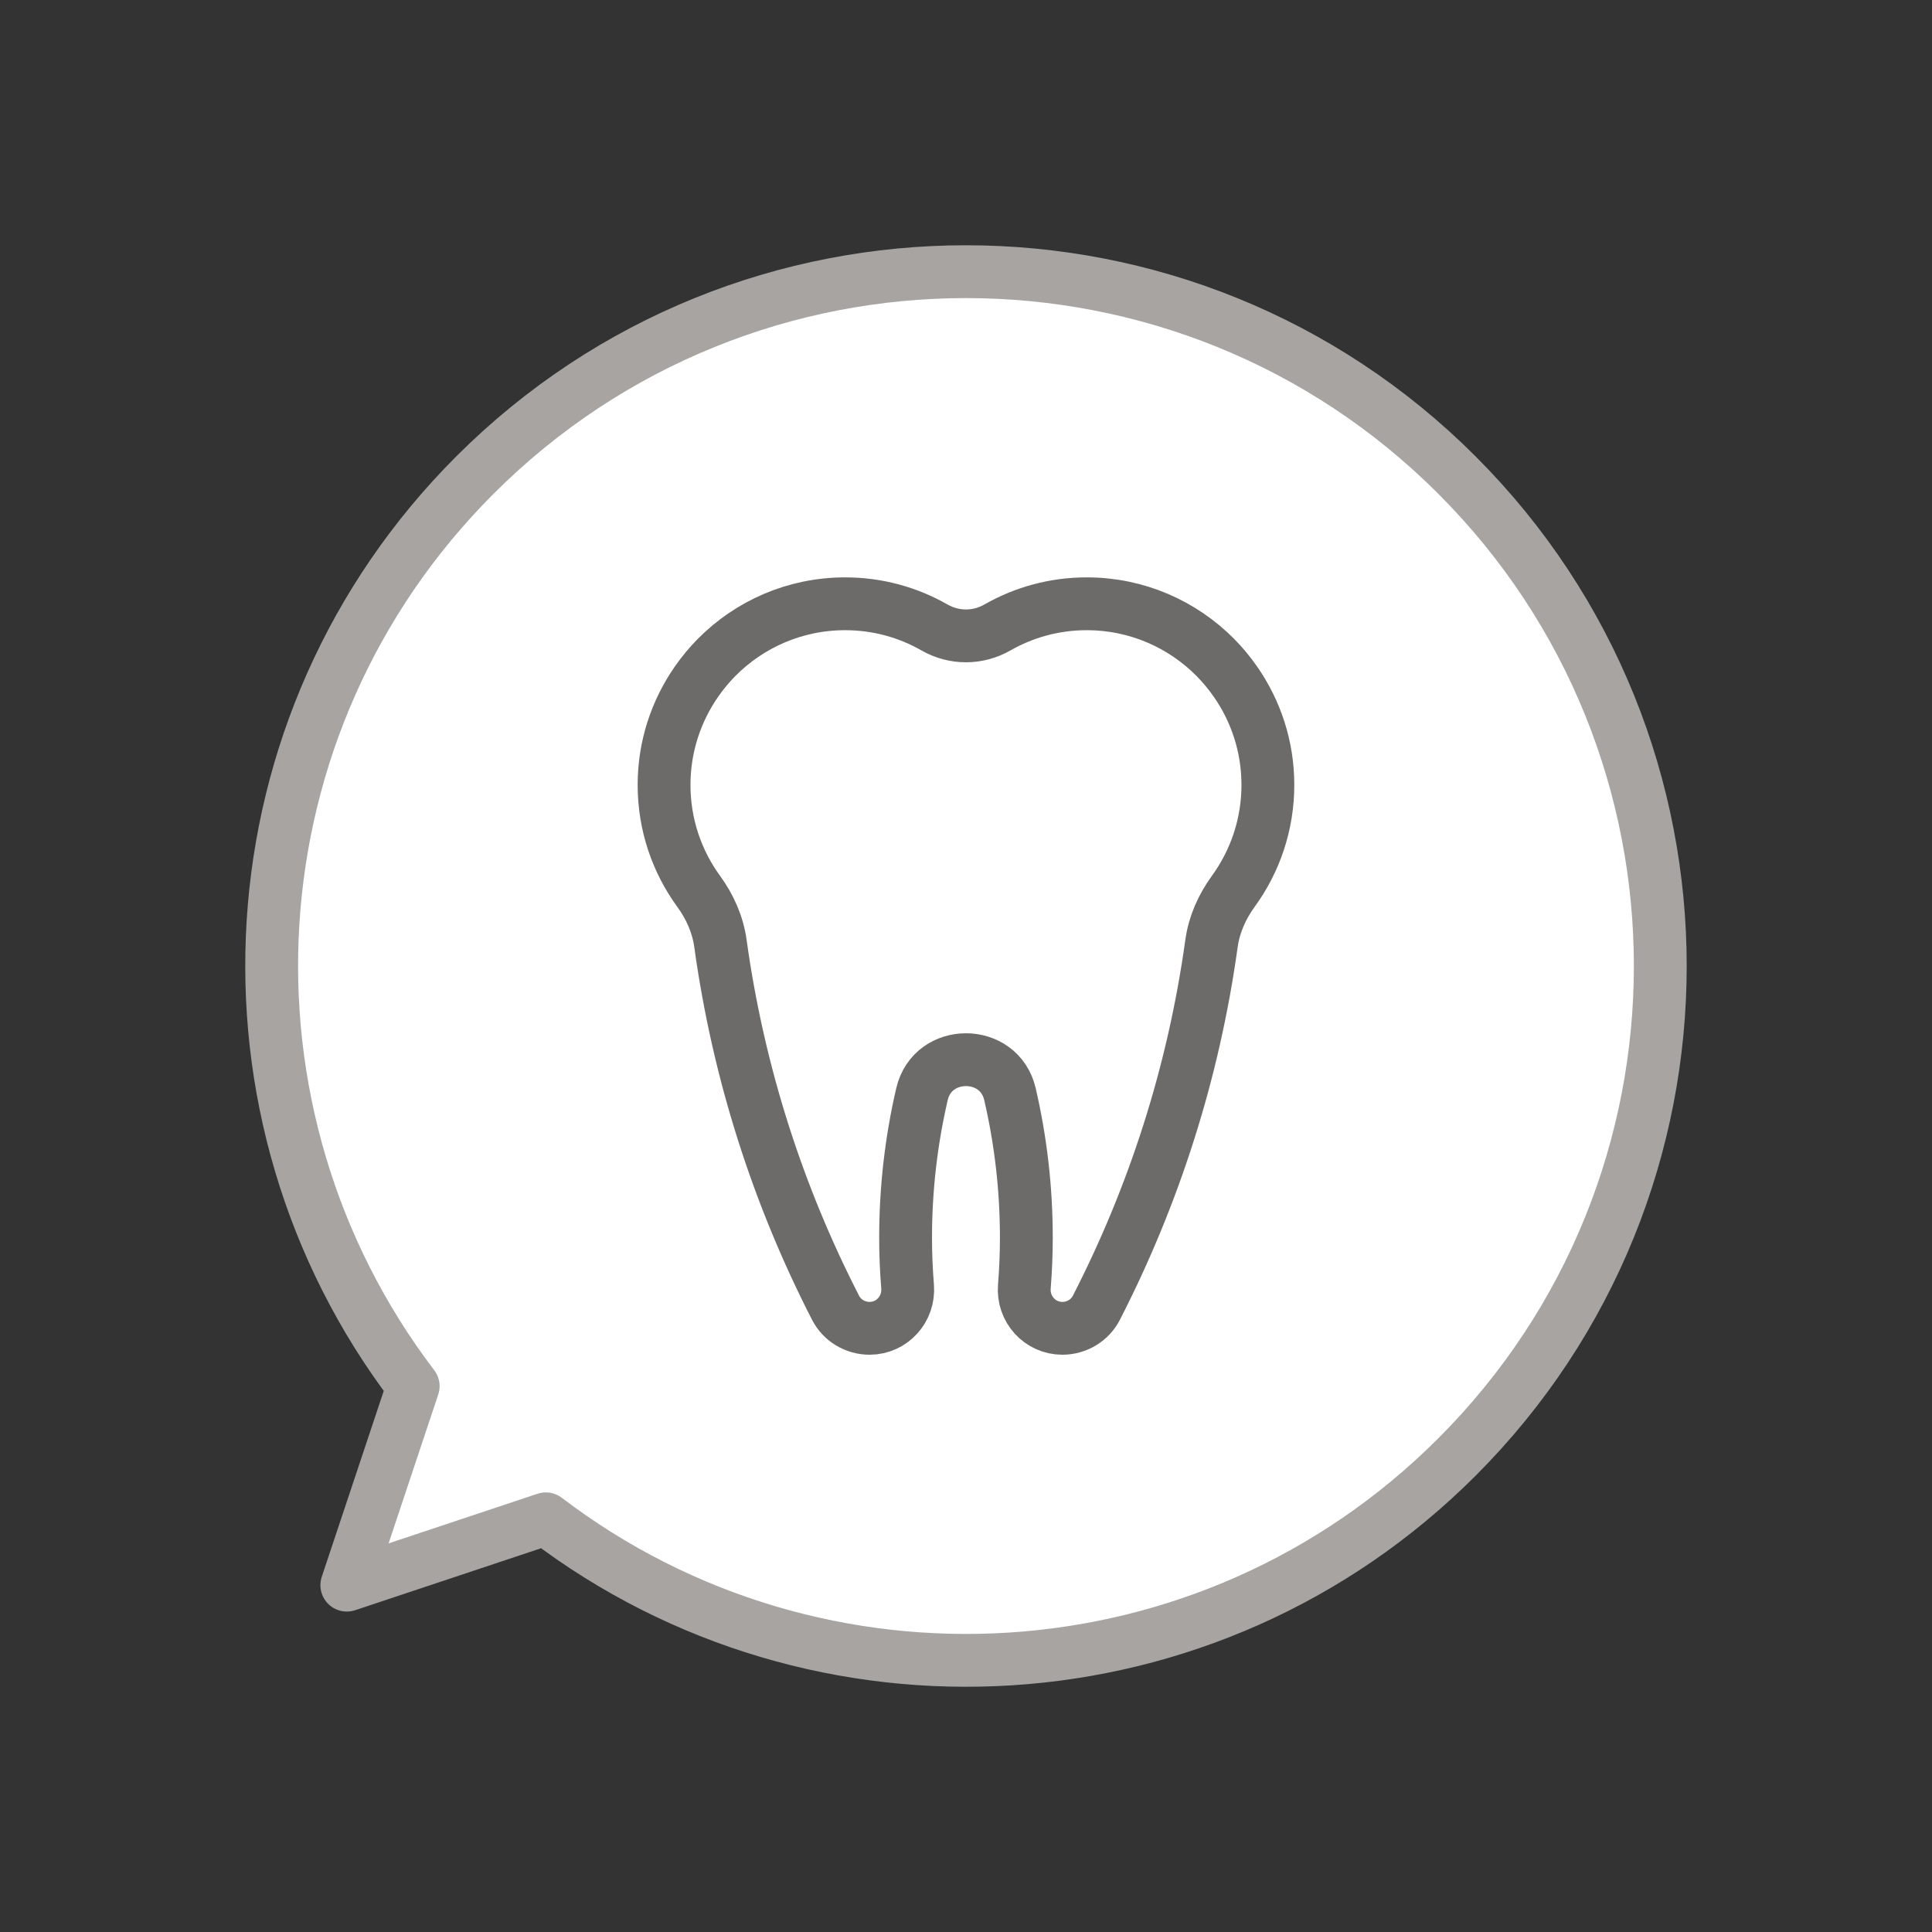
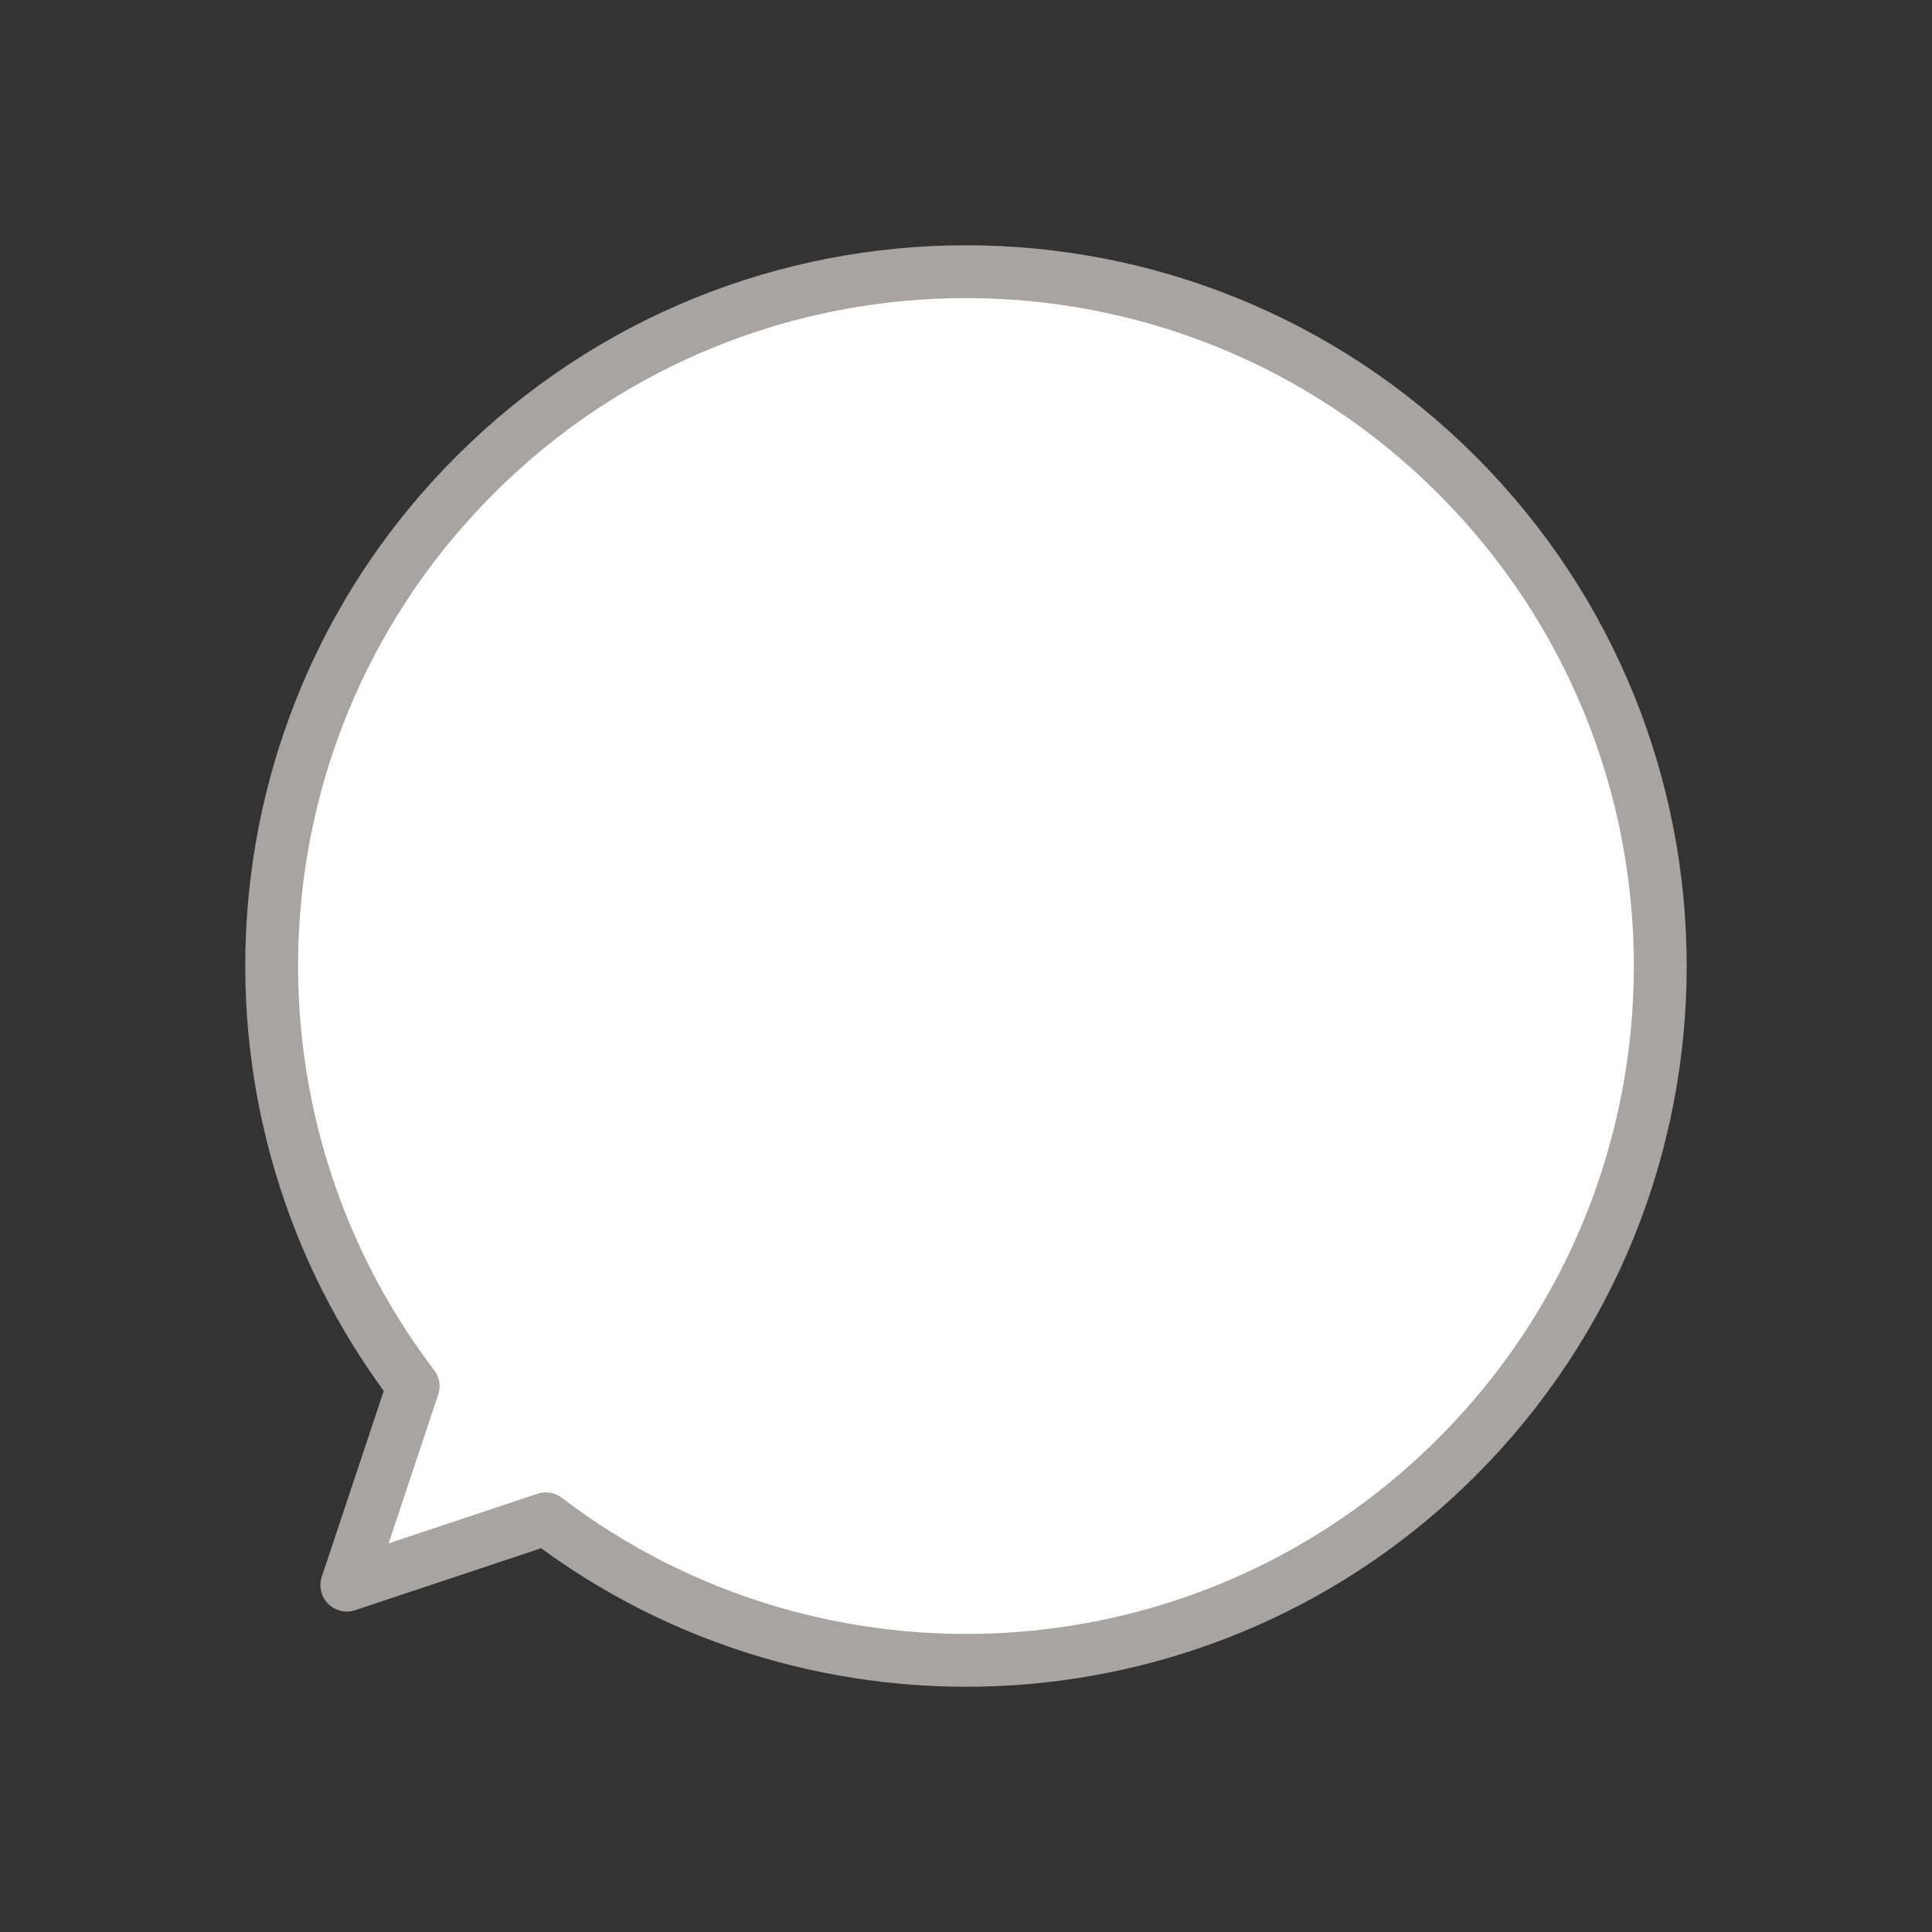
<svg xmlns="http://www.w3.org/2000/svg" id="Layer_1" viewBox="0 0 64 64">
  <rect x="0" y="0" width="64" height="64" fill="#333333" stroke="none" />
  <defs>
    <style>.cls-1,.cls-2{fill:#fff;}.cls-2{stroke:#6d6b6a;}.cls-2,.cls-3{stroke-linecap:round;stroke-linejoin:round;stroke-width:1.75px;}.cls-3{fill:none;stroke:#a7a4a1;}</style>
  </defs>
  <path class="cls-1" d="M48.263,15.737c-8.983-8.983-23.547-8.983-32.53,0-8.237,8.237-8.915,21.164-2.046,30.181l-2.198,6.592,6.592-2.197c9.016,6.87,21.943,6.192,30.181-2.046,8.983-8.983,8.983-23.547,0-32.53Z" />
-   <path class="cls-3" d="M48.263,15.737c-8.983-8.983-23.547-8.983-32.53,0-8.237,8.237-8.915,21.164-2.046,30.181l-2.198,6.592,6.592-2.197c9.016,6.87,21.943,6.192,30.181-2.046,8.983-8.983,8.983-23.547,0-32.53Z" />
+   <path class="cls-3" d="M48.263,15.737c-8.983-8.983-23.547-8.983-32.53,0-8.237,8.237-8.915,21.164-2.046,30.181l-2.198,6.592,6.592-2.197c9.016,6.87,21.943,6.192,30.181-2.046,8.983-8.983,8.983-23.547,0-32.53" />
  <path class="cls-1" d="M40.921,22.575c-.198-.284-.418-.551-.661-.796-1.087-1.097-2.595-1.778-4.261-1.778-1.077,0-2.086,.286-2.959,.785-.649,.371-1.433,.371-2.083,0-.873-.499-1.882-.785-2.959-.785-1.667,0-3.174,.68-4.261,1.778-.243,.245-.463,.512-.661,.796-.678,.972-1.078,2.152-1.078,3.426,0,1.318,.425,2.536,1.146,3.525,.375,.515,.635,1.099,.722,1.73,.595,4.294,1.909,8.357,3.814,12.067,.216,.42,.653,.679,1.125,.679h0c.746,0,1.32-.64,1.26-1.384-.043-.533-.066-1.072-.066-1.616,0-1.637,.188-3.229,.543-4.758,.353-1.521,2.561-1.521,2.914,0,.355,1.529,.543,3.121,.543,4.758,0,.544-.023,1.083-.066,1.616-.06,.744,.514,1.384,1.26,1.384h0c.472,0,.91-.26,1.125-.679,1.904-3.71,3.219-7.773,3.814-12.067,.087-.63,.348-1.215,.722-1.73,.72-.99,1.146-2.208,1.146-3.525,0-1.275-.4-2.455-1.078-3.426Z" />
-   <path class="cls-2" d="M40.921,22.575c-.198-.284-.418-.551-.661-.796-1.087-1.097-2.595-1.778-4.261-1.778-1.077,0-2.086,.286-2.959,.785-.649,.371-1.433,.371-2.083,0-.873-.499-1.882-.785-2.959-.785-1.667,0-3.174,.68-4.261,1.778-.243,.245-.463,.512-.661,.796-.678,.972-1.078,2.152-1.078,3.426,0,1.318,.425,2.536,1.146,3.525,.375,.515,.635,1.099,.722,1.73,.595,4.294,1.909,8.357,3.814,12.067,.216,.42,.653,.679,1.125,.679h0c.746,0,1.32-.64,1.26-1.384-.043-.533-.066-1.072-.066-1.616,0-1.637,.188-3.229,.543-4.758,.353-1.521,2.561-1.521,2.914,0,.355,1.529,.543,3.121,.543,4.758,0,.544-.023,1.083-.066,1.616-.06,.744,.514,1.384,1.26,1.384h0c.472,0,.91-.26,1.125-.679,1.904-3.71,3.219-7.773,3.814-12.067,.087-.63,.348-1.215,.722-1.73,.72-.99,1.146-2.208,1.146-3.525,0-1.275-.4-2.455-1.078-3.426Z" />
</svg>